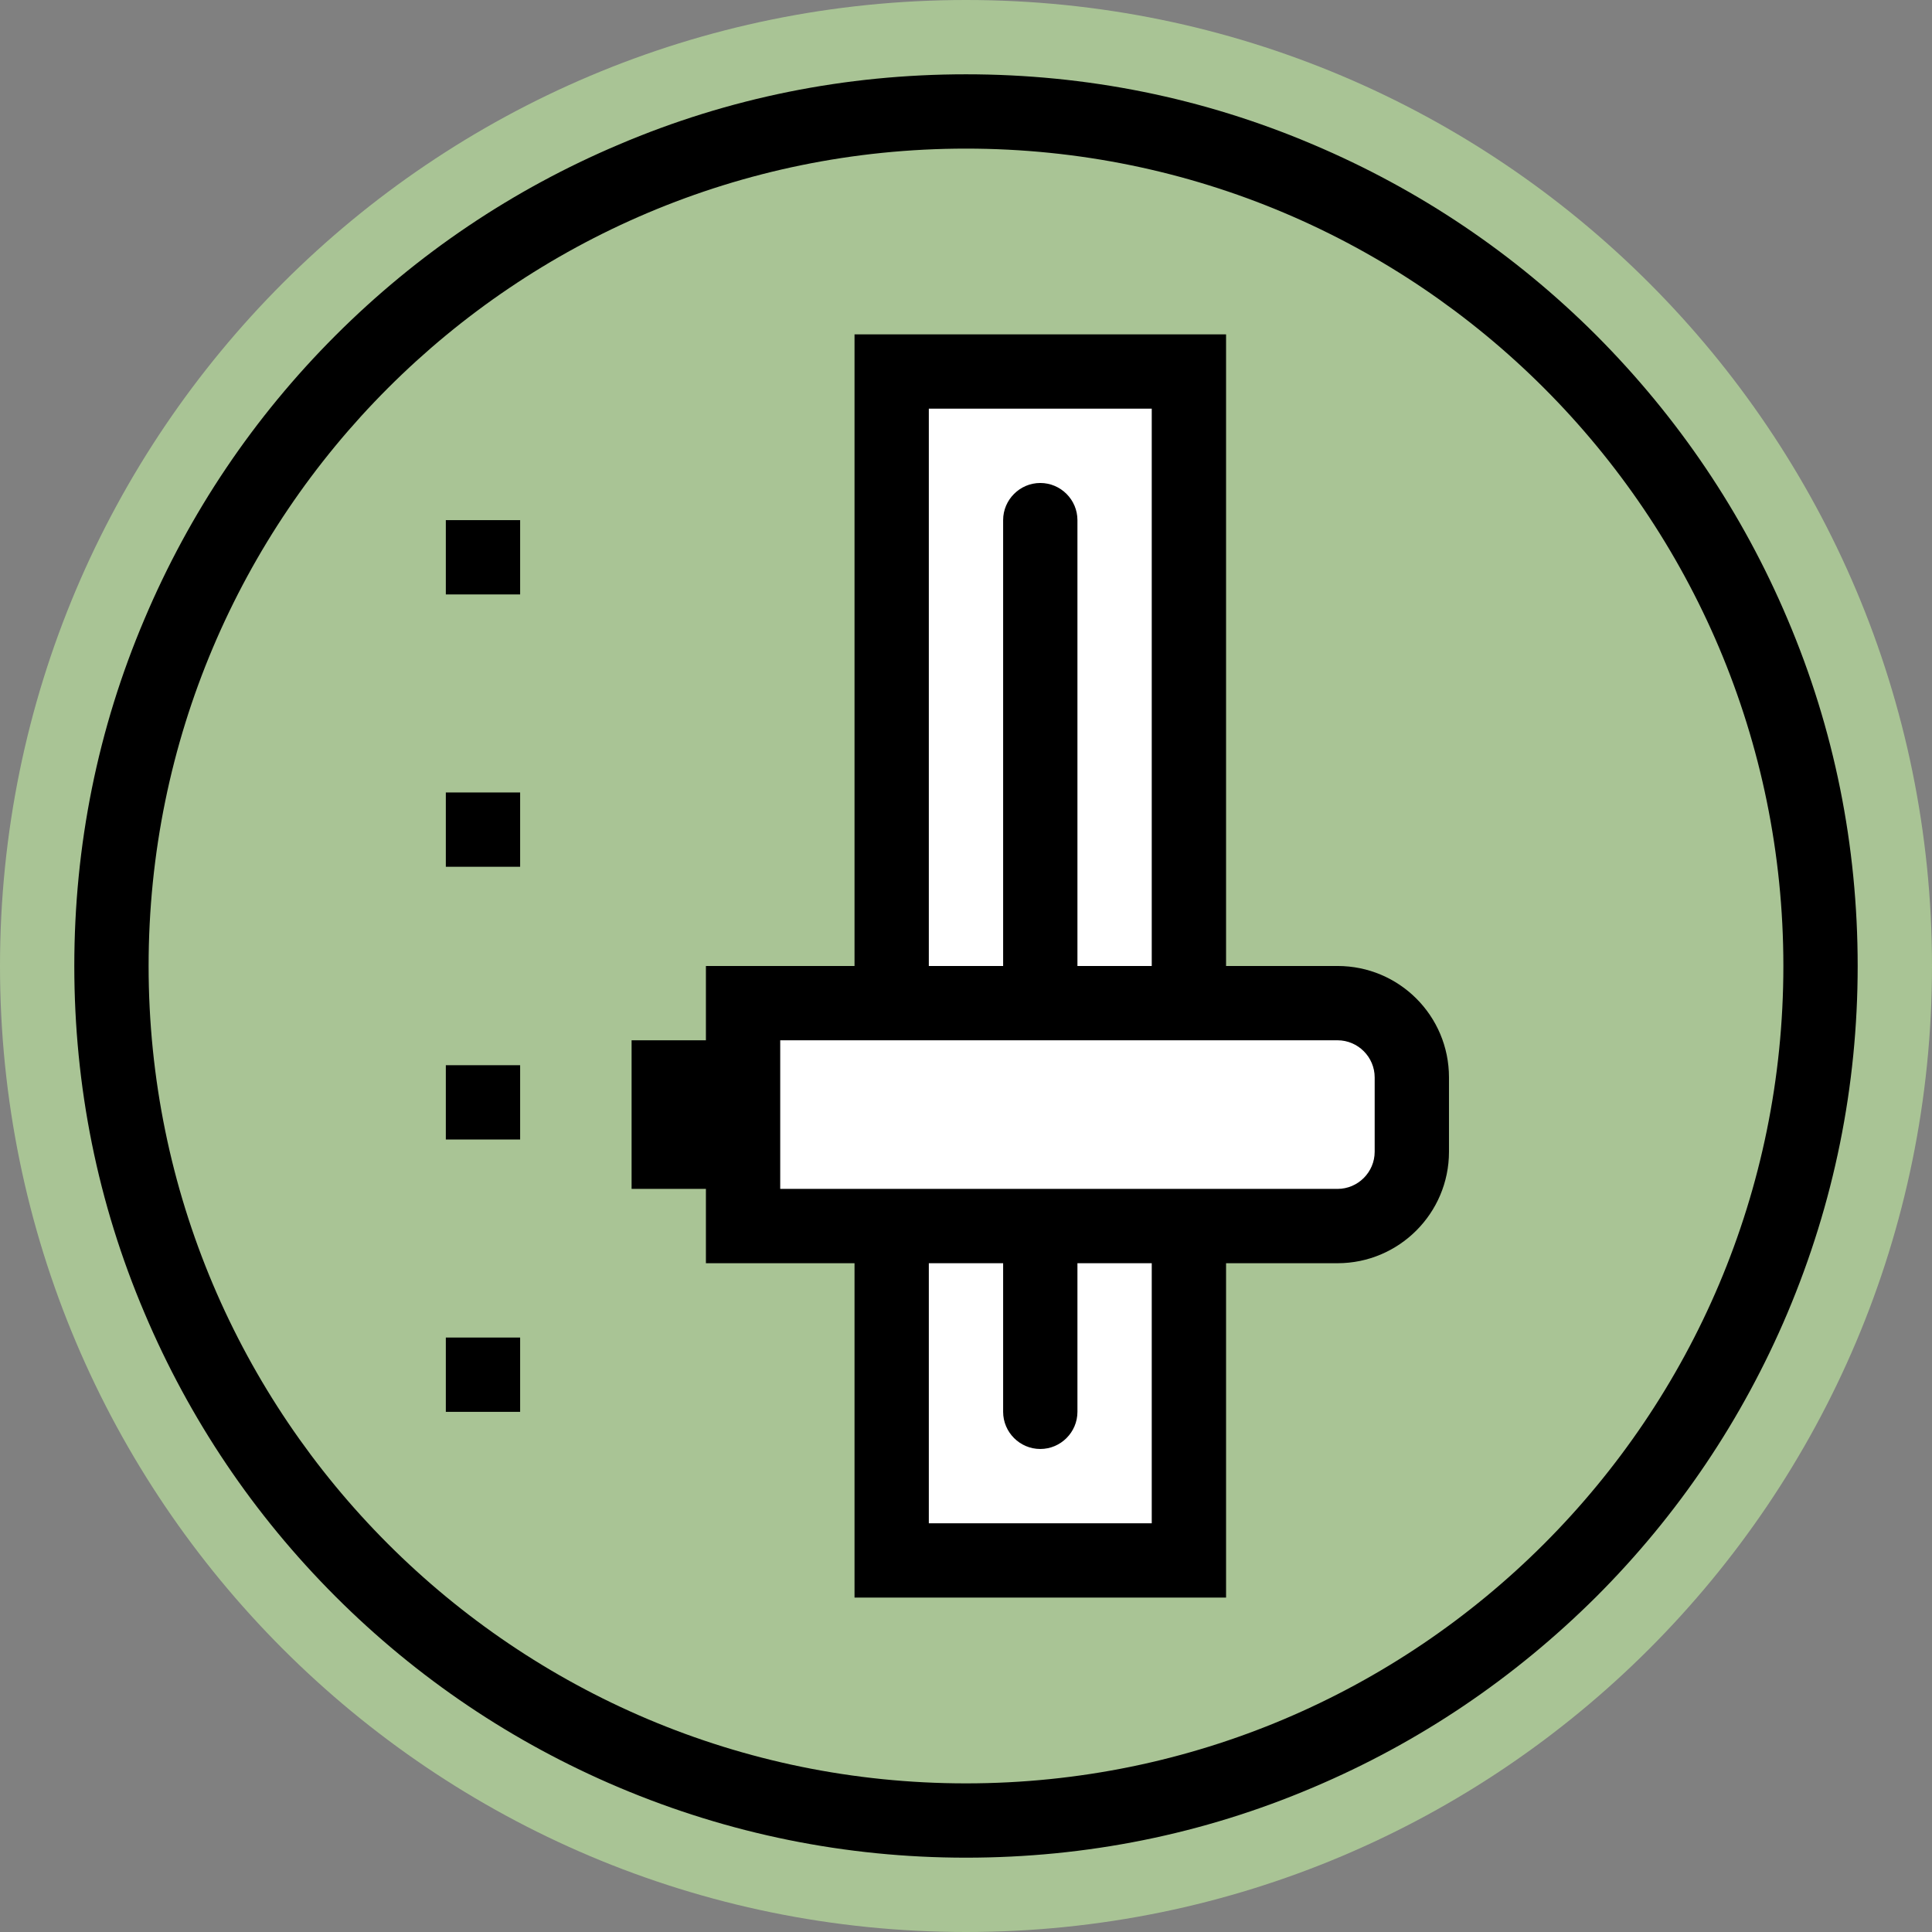
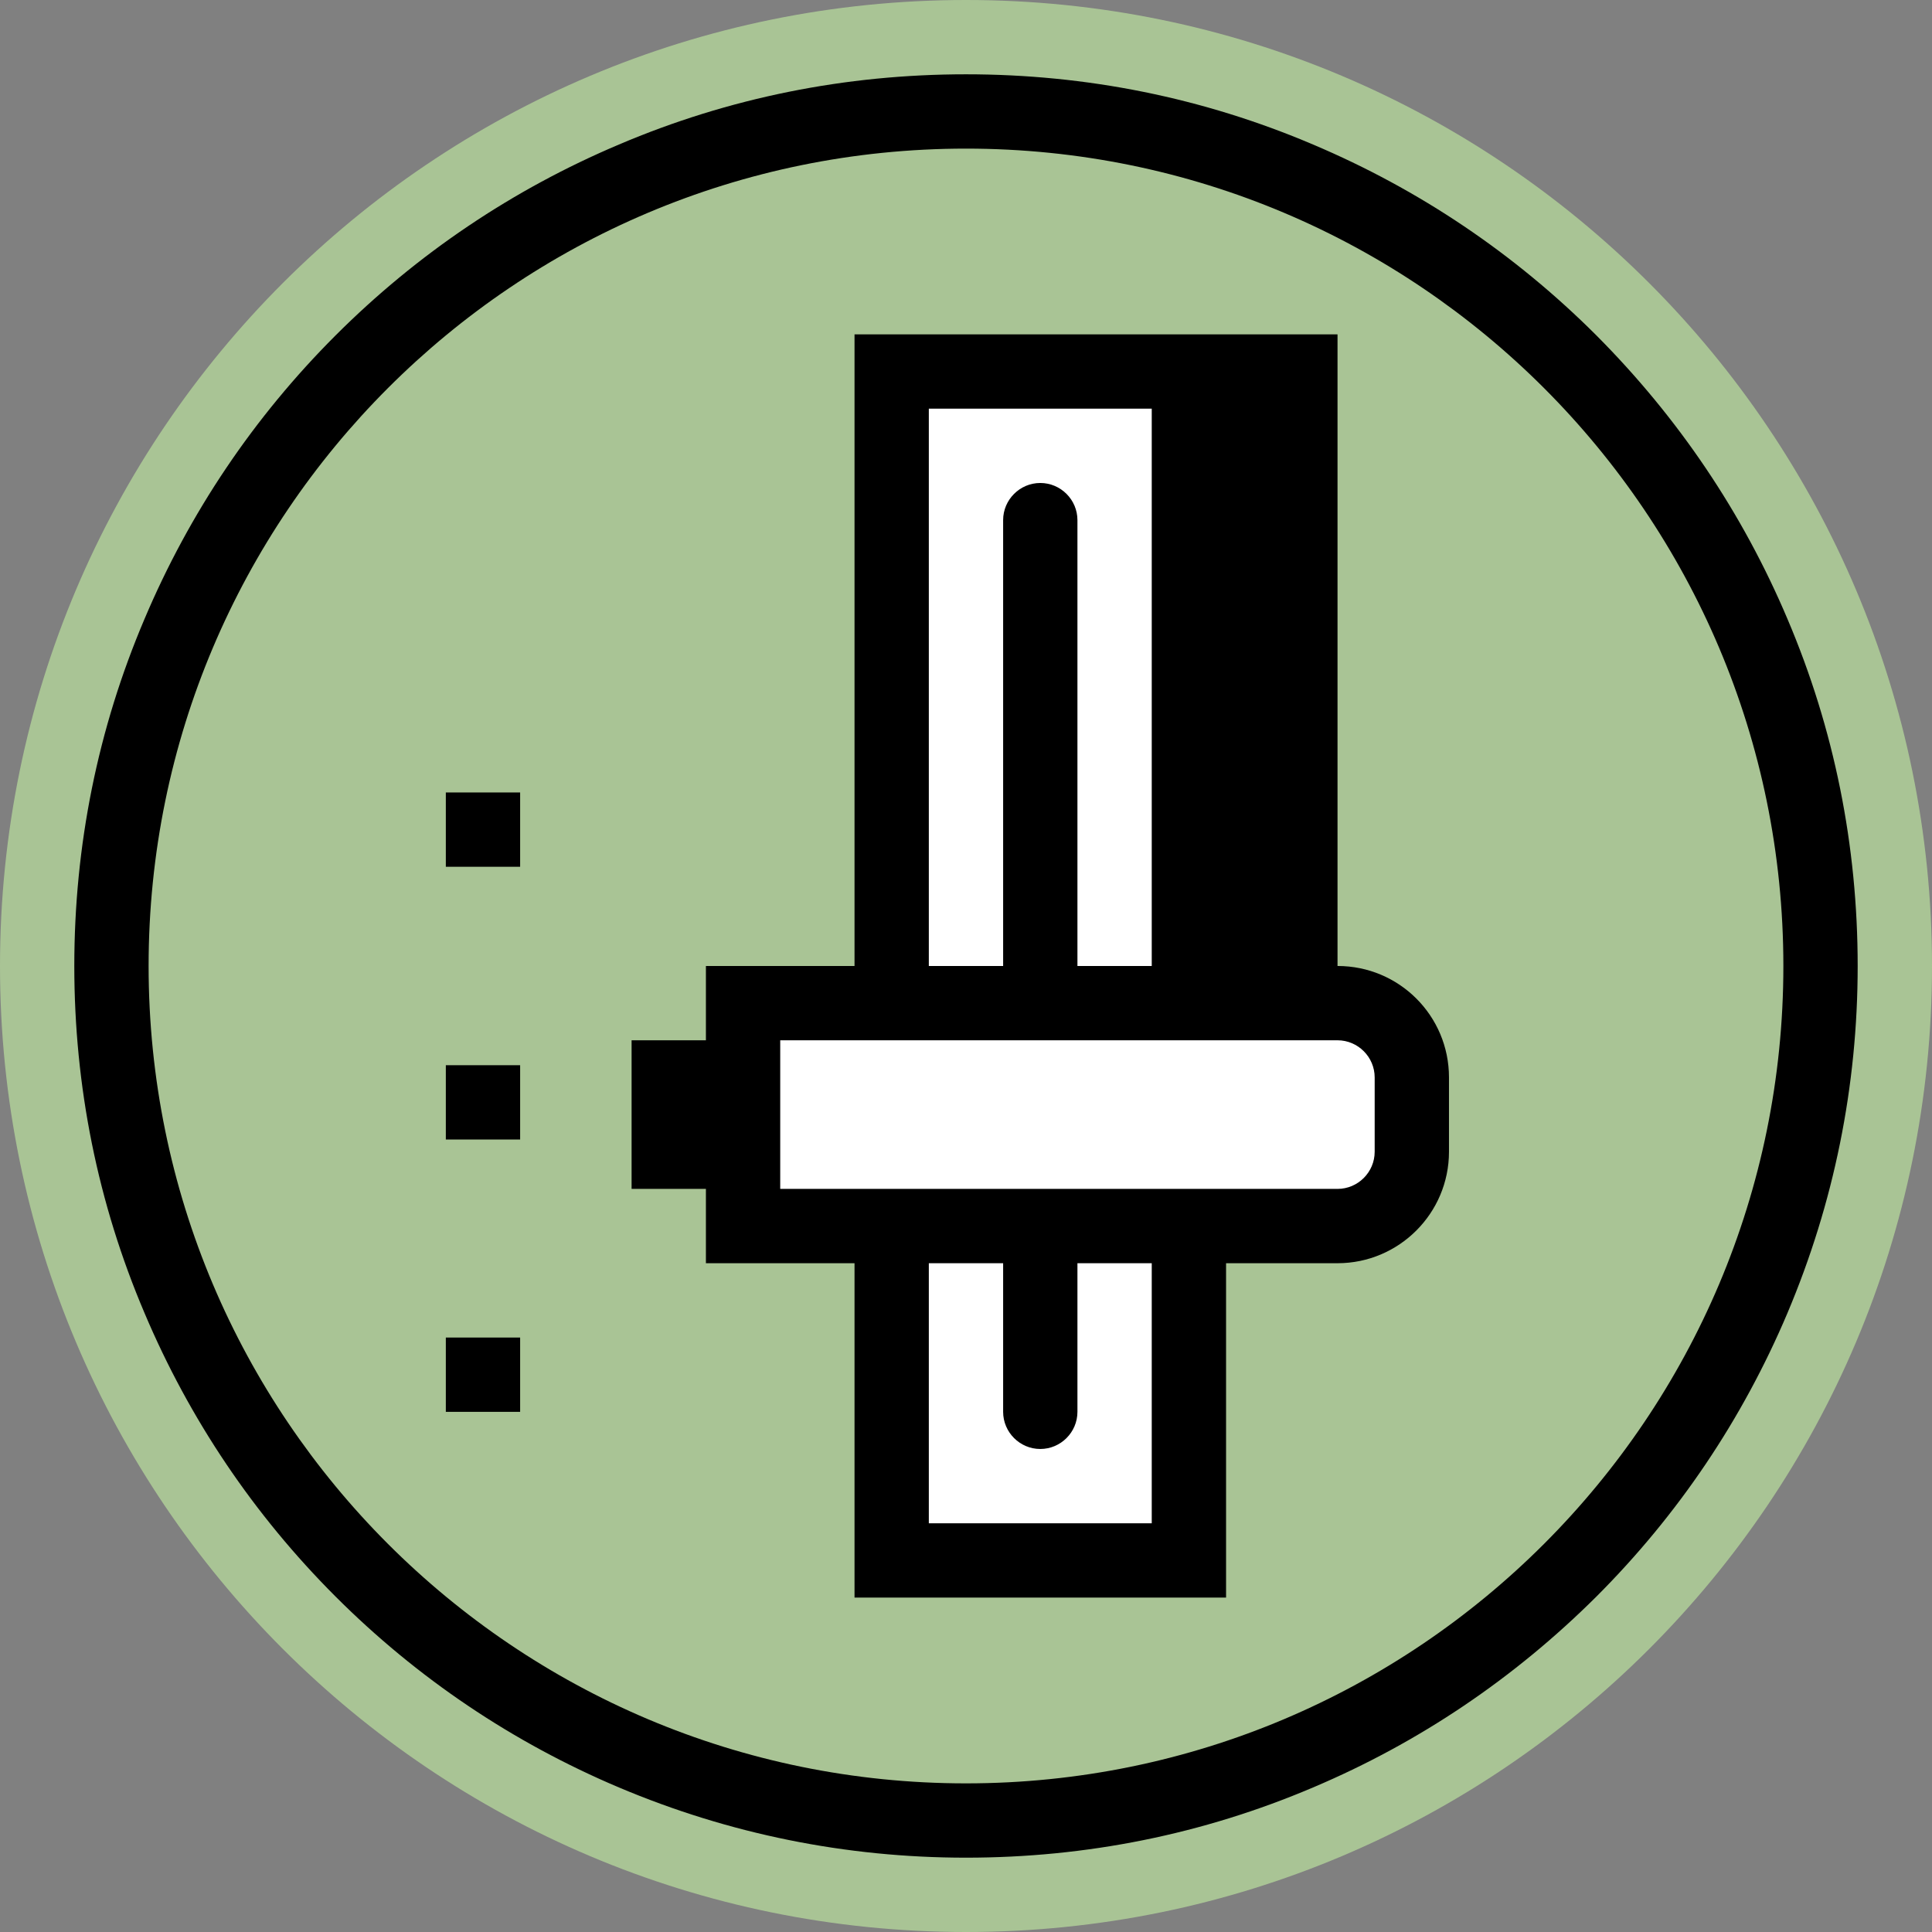
<svg xmlns="http://www.w3.org/2000/svg" width="100" height="100" viewBox="0 0 100 100" fill="none">
  <rect x="0" y="0" width="100" height="100" fill="#808080" stroke="none" />
  <path d="M50 100C77.614 100 100 77.614 100 50C100 22.386 77.614 0 50 0C22.386 0 0 22.386 0 50C0 77.614 22.386 100 50 100Z" fill="#A9C495" />
  <path d="M69.231 51.923H61.539V19.23H46.154V51.923H38.462V63.461H46.154V80.769H61.539V63.461H69.231C71.347 63.461 73.077 61.75 73.077 59.615V55.769C73.077 53.634 71.366 51.923 69.231 51.923Z" fill="white" />
  <path d="M92.519 32.038C90.192 26.538 86.865 21.615 82.634 17.365C78.403 13.134 73.461 9.807 67.961 7.48C62.269 5.057 56.23 3.846 49.999 3.846C43.769 3.846 37.73 5.057 32.038 7.48C26.538 9.807 21.596 13.134 17.365 17.365C13.134 21.596 9.807 26.538 7.48 32.038C5.057 37.73 3.846 43.769 3.846 49.999C3.846 56.23 5.057 62.269 7.48 67.961C9.807 73.461 13.134 78.403 17.365 82.634C21.596 86.865 26.538 90.192 32.038 92.519C37.73 94.923 43.769 96.153 49.999 96.153C56.23 96.153 62.269 94.942 67.961 92.519C73.461 90.192 78.384 86.865 82.634 82.634C86.865 78.403 90.192 73.461 92.519 67.961C94.923 62.269 96.153 56.23 96.153 49.999C96.153 43.769 94.942 37.73 92.519 32.038ZM49.999 92.307C26.634 92.307 7.692 73.365 7.692 49.999C7.692 26.634 26.634 7.692 49.999 7.692C73.365 7.692 92.307 26.634 92.307 49.999C92.307 73.365 73.365 92.307 49.999 92.307Z" fill="black" />
-   <path d="M26.922 26.922H23.076V30.768H26.922V26.922Z" fill="black" />
  <path d="M26.922 41.018H23.076V44.864H26.922V41.018Z" fill="black" />
  <path d="M26.922 55.135H23.076V58.981H26.922V55.135Z" fill="black" />
  <path d="M26.922 69.231H23.076V73.077H26.922V69.231Z" fill="black" />
-   <path d="M69.23 49.999H63.461V17.307H44.23V49.999H36.538V53.845H32.691V61.537H36.538V65.384H44.23V82.691H63.461V65.384H69.23C72.403 65.384 74.999 62.807 74.999 59.614V55.768C74.999 52.576 72.422 49.999 69.23 49.999ZM71.153 59.614C71.153 60.672 70.288 61.537 69.23 61.537H40.384V53.845H69.23C70.288 53.845 71.153 54.711 71.153 55.768V59.614ZM48.076 78.845V65.384H51.922V73.076C51.922 74.134 52.788 74.999 53.845 74.999C54.903 74.999 55.768 74.134 55.768 73.076V65.384H59.614V78.845H48.076ZM59.614 21.153V49.999H55.768V26.922C55.768 25.864 54.903 24.999 53.845 24.999C52.788 24.999 51.922 25.864 51.922 26.922V49.999H48.076V21.153H59.614Z" fill="black" />
+   <path d="M69.23 49.999V17.307H44.23V49.999H36.538V53.845H32.691V61.537H36.538V65.384H44.23V82.691H63.461V65.384H69.23C72.403 65.384 74.999 62.807 74.999 59.614V55.768C74.999 52.576 72.422 49.999 69.23 49.999ZM71.153 59.614C71.153 60.672 70.288 61.537 69.23 61.537H40.384V53.845H69.23C70.288 53.845 71.153 54.711 71.153 55.768V59.614ZM48.076 78.845V65.384H51.922V73.076C51.922 74.134 52.788 74.999 53.845 74.999C54.903 74.999 55.768 74.134 55.768 73.076V65.384H59.614V78.845H48.076ZM59.614 21.153V49.999H55.768V26.922C55.768 25.864 54.903 24.999 53.845 24.999C52.788 24.999 51.922 25.864 51.922 26.922V49.999H48.076V21.153H59.614Z" fill="black" />
</svg>